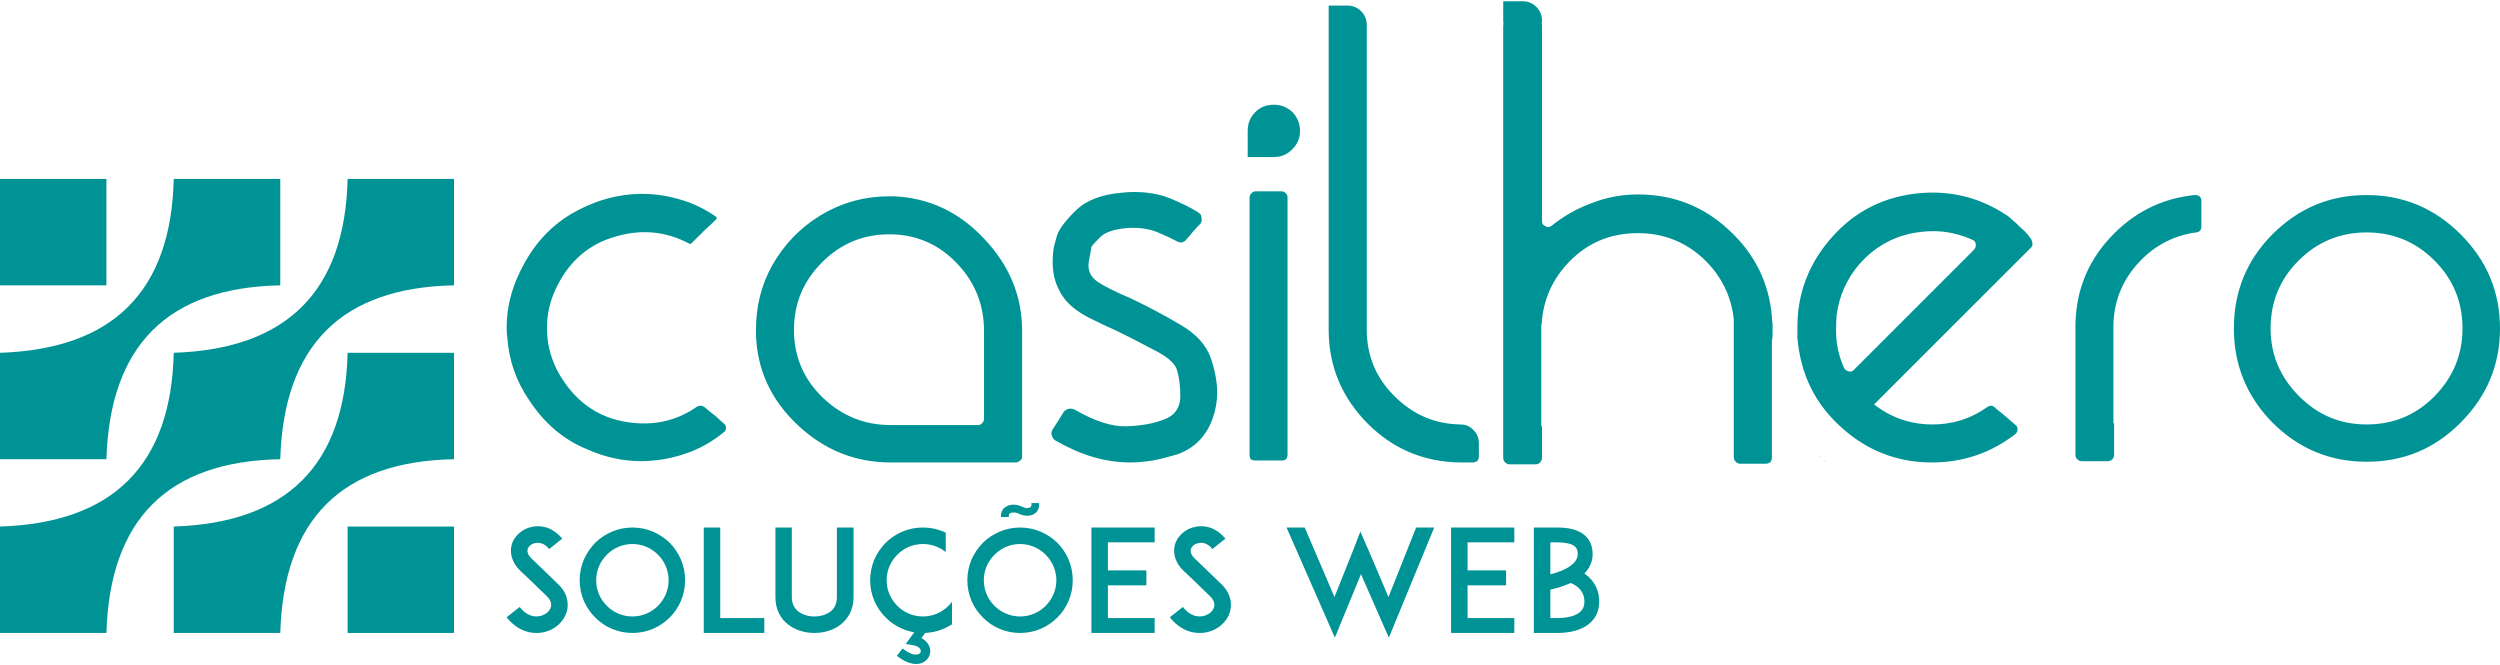
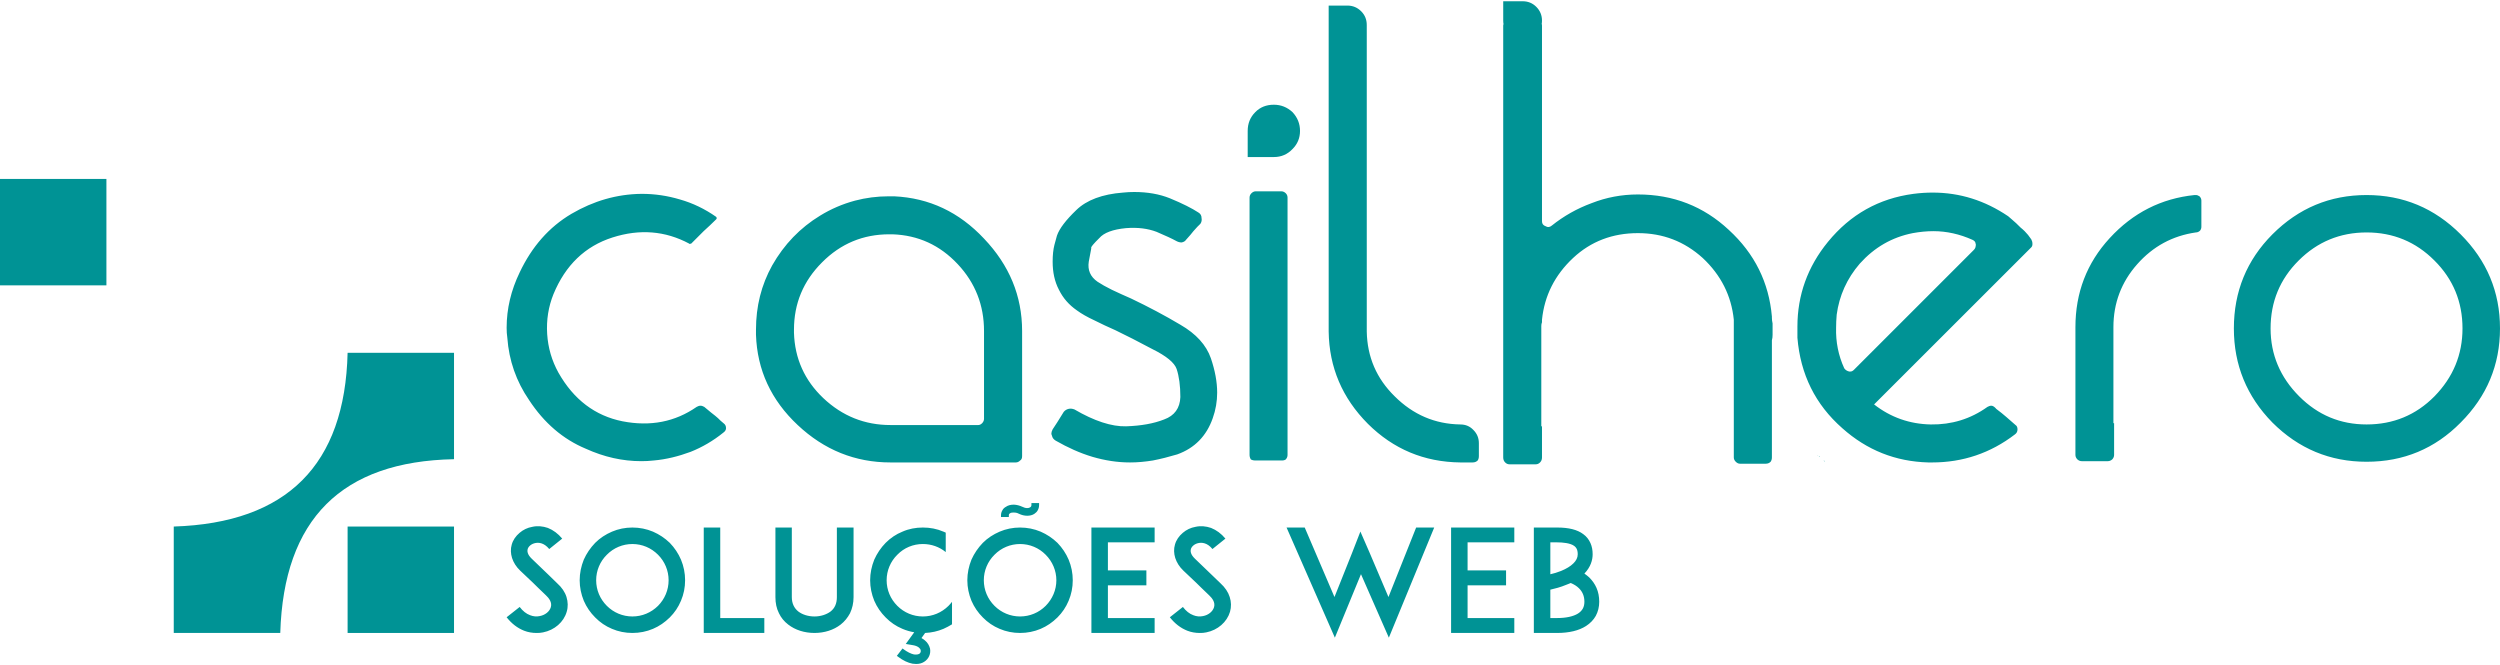
<svg xmlns="http://www.w3.org/2000/svg" xml:space="preserve" width="466px" height="124px" version="1.1" style="shape-rendering:geometricPrecision; text-rendering:geometricPrecision; image-rendering:optimizeQuality; fill-rule:evenodd; clip-rule:evenodd" viewBox="0 0 254.67 67.51">
  <defs>
    <style type="text/css">
   
    .fil0 {fill:#009395}
    .fil1 {fill:#009395;fill-rule:nonzero}
   
  </style>
  </defs>
  <g id="Camada_x0020_1">
    <g id="_2085366892112">
      <polygon class="fil0" points="0,18.1 10.84,18.1 10.84,28.94 0,28.94 " />
      <polygon class="fil0" points="35.41,53.51 46.25,53.51 46.25,64.35 35.41,64.35 " />
-       <path class="fil0" d="M10.84 46.65c0.35,-11.6 6.26,-17.49 17.71,-17.71l0 -10.84 -10.85 0c-0.27,11.42 -6.15,17.33 -17.7,17.71l0 10.84 10.84 0z" />
      <path class="fil0" d="M28.55 64.35c0.35,-11.6 6.26,-17.48 17.7,-17.7l0 -10.84 -10.84 0c-0.27,11.41 -6.16,17.33 -17.71,17.7l0 10.84 10.85 0z" />
-       <path class="fil0" d="M10.84 64.35c0.35,-11.6 6.26,-17.48 17.71,-17.7l0 -0.01c0.35,-11.59 6.26,-17.48 17.7,-17.7l0 -10.84 -10.84 0c-0.27,11.42 -6.16,17.33 -17.71,17.71l0 0c-0.27,11.41 -6.15,17.33 -17.7,17.7l0 10.84 10.84 0z" />
      <path class="fil1" d="M71.74 41.32c0.16,0.13 0.4,0.33 0.7,0.58 0.33,0.26 0.57,0.44 0.7,0.57 0.16,0.18 0.36,0.34 0.56,0.51 0.18,0.13 0.26,0.29 0.26,0.51 0,0.16 -0.08,0.31 -0.26,0.44 -1.05,0.85 -2.17,1.5 -3.35,1.97 -1.24,0.46 -2.49,0.77 -3.75,0.88 -0.43,0.05 -0.85,0.07 -1.27,0.07 -1.91,0 -3.79,-0.42 -5.66,-1.27 -2.32,-0.97 -4.24,-2.62 -5.77,-4.95 -1.31,-1.91 -2.05,-4.02 -2.22,-6.35 -0.05,-0.33 -0.07,-0.67 -0.07,-1.02 0,-1.94 0.45,-3.82 1.33,-5.64 1.24,-2.62 2.99,-4.62 5.28,-5.97 2.24,-1.31 4.61,-2 7.11,-2.03 0,0 0.02,0 0.06,0 1.31,0 2.6,0.19 3.87,0.57 1.31,0.37 2.55,0.97 3.69,1.77 0.04,0.05 0.06,0.09 0.06,0.13 0,0.05 -0.02,0.09 -0.06,0.13 -0.43,0.42 -0.85,0.83 -1.27,1.2 -0.42,0.43 -0.85,0.85 -1.27,1.27 -0.04,0 -0.06,0 -0.06,0 -0.05,0.05 -0.09,0.05 -0.14,0 -2.45,-1.31 -5.05,-1.51 -7.81,-0.63 -2.79,0.89 -4.8,2.82 -6.02,5.78 -0.51,1.27 -0.73,2.62 -0.64,4.06 0.09,1.4 0.47,2.71 1.15,3.94 1.56,2.75 3.74,4.39 6.53,4.95 2.84,0.55 5.35,0.06 7.55,-1.47 0.13,-0.07 0.26,-0.12 0.39,-0.12 0.12,0 0.25,0.05 0.38,0.12zm32.38 -7.73c0,2.83 0,7.08 0,12.75 0,0.22 -0.07,0.37 -0.2,0.44 -0.13,0.13 -0.27,0.2 -0.44,0.2 -2.84,0 -7.09,0 -12.77,0 -3.59,0 -6.75,-1.27 -9.45,-3.81 -2.71,-2.54 -4.13,-5.61 -4.25,-9.2 0,-0.18 0,-0.34 0,-0.51 0,-2.38 0.54,-4.55 1.65,-6.55 1.22,-2.15 2.86,-3.84 4.88,-5.07 1.11,-0.68 2.29,-1.19 3.56,-1.53 1.1,-0.29 2.24,-0.44 3.43,-0.44 0.21,0 0.4,0 0.56,0 3.57,0.17 6.61,1.6 9.15,4.31 2.58,2.71 3.88,5.84 3.88,9.41zm-3.88 8.95c0,-2 0,-4.98 0,-8.95 0,-2.63 -0.89,-4.9 -2.67,-6.8 -1.82,-1.95 -4.04,-2.96 -6.66,-3.05 -0.13,0 -0.24,0 -0.32,0 -2.67,0 -4.95,0.95 -6.85,2.86 -1.91,1.91 -2.86,4.19 -2.86,6.86 0,0.13 0,0.23 0,0.31 0.08,2.62 1.08,4.85 2.99,6.66 1.94,1.83 4.22,2.74 6.84,2.74 2,0 4.98,0 8.95,0 0.13,0 0.26,-0.06 0.39,-0.19 0.12,-0.13 0.19,-0.28 0.19,-0.44zm14.86 4.44c-1.28,0 -2.54,-0.2 -3.81,-0.57 -1.27,-0.38 -2.51,-0.94 -3.75,-1.65 -0.21,-0.13 -0.34,-0.29 -0.38,-0.51 -0.04,-0.09 -0.06,-0.15 -0.06,-0.2 0,-0.12 0.04,-0.27 0.13,-0.44 0.25,-0.38 0.64,-0.96 1.13,-1.78 0.13,-0.16 0.31,-0.27 0.51,-0.31 0.18,-0.04 0.36,-0.02 0.58,0.06 2.02,1.18 3.79,1.76 5.26,1.72 1.53,-0.05 2.82,-0.28 3.88,-0.7 1.05,-0.38 1.61,-1.15 1.65,-2.28 0,-1.15 -0.13,-2.11 -0.38,-2.86 -0.22,-0.64 -1.04,-1.32 -2.48,-2.03 -1.43,-0.77 -2.69,-1.4 -3.74,-1.91 -0.77,-0.33 -1.48,-0.68 -2.17,-1.02 -0.71,-0.33 -1.31,-0.67 -1.77,-1.01 -0.81,-0.56 -1.41,-1.25 -1.83,-2.1 -0.44,-0.84 -0.64,-1.79 -0.64,-2.86 0,-0.67 0.06,-1.24 0.18,-1.71 0.13,-0.51 0.22,-0.82 0.26,-0.95 0.25,-0.72 0.91,-1.58 1.97,-2.6 1.05,-1.02 2.65,-1.62 4.76,-1.78 0.38,-0.04 0.76,-0.06 1.14,-0.06 1.35,0 2.56,0.21 3.63,0.64 1.31,0.54 2.27,1.03 2.91,1.45 0.22,0.13 0.32,0.32 0.32,0.57 0.04,0.22 0,0.4 -0.12,0.58 -0.18,0.16 -0.42,0.42 -0.71,0.75 -0.16,0.22 -0.42,0.51 -0.76,0.89 -0.08,0.13 -0.24,0.22 -0.44,0.26 -0.17,0 -0.34,-0.04 -0.51,-0.13 -0.47,-0.26 -1.15,-0.57 -2.04,-0.95 -0.89,-0.34 -1.91,-0.47 -3.11,-0.38 -1.35,0.13 -2.26,0.47 -2.73,1.02 -0.51,0.5 -0.78,0.82 -0.82,0.94 0,0.04 0,0.09 0,0.13 0,0.04 -0.09,0.49 -0.25,1.33 -0.13,0.85 0.16,1.53 0.89,2.04 0.38,0.25 0.87,0.53 1.46,0.82 0.63,0.3 1.29,0.6 1.96,0.89 1.78,0.85 3.46,1.74 5.02,2.67 1.61,0.93 2.64,2.07 3.11,3.42 0.42,1.24 0.64,2.4 0.64,3.5 0,0.89 -0.15,1.76 -0.45,2.6 -0.64,1.82 -1.84,3.05 -3.62,3.69 -0.84,0.25 -1.66,0.46 -2.48,0.62 -0.8,0.13 -1.58,0.2 -2.34,0.2zm14.66 -31.11c-0.33,0 -0.86,0 -1.58,0 -0.72,0 -1.08,0 -1.08,0 0,-0.38 0,-0.82 0,-1.33 0,-0.51 0,-0.95 0,-1.33 0,-0.77 0.26,-1.4 0.77,-1.91 0.49,-0.51 1.13,-0.76 1.89,-0.76 0.73,0 1.36,0.25 1.91,0.76 0.51,0.55 0.76,1.18 0.76,1.91 0,0.71 -0.25,1.33 -0.76,1.84 -0.51,0.54 -1.14,0.82 -1.91,0.82zm-1.89 30.91c-0.18,0 -0.33,-0.04 -0.45,-0.11 -0.08,-0.13 -0.13,-0.29 -0.13,-0.45 0,-2.88 0,-7.22 0,-13.02 0,-2.92 0,-7.32 0,-13.2 0,-0.17 0.07,-0.32 0.19,-0.44 0.13,-0.13 0.28,-0.2 0.44,-0.2 0.6,0 1.46,0 2.61,0 0.16,0 0.32,0.07 0.45,0.2 0.12,0.12 0.18,0.27 0.18,0.44 0,1.31 0,3.29 0,5.96 0,0.13 0,0.35 0,0.64 0,0 0,0 0,0 0,0 0,0.02 0,0.06 0,3.05 0,7.64 0,13.77 0,1.33 0,3.24 0,5.79 0,0.16 -0.06,0.32 -0.18,0.45 -0.09,0.07 -0.22,0.11 -0.38,0.11 -0.6,0 -1.51,0 -2.73,0zm11.36 -43.67c0,5.12 0,12.83 0,23.11 0,0.13 0,0.31 0,0.57 0,0 0,0.03 0,0.07 0,0 0,0.01 0,0.05 0,1.49 0,3.73 0,6.74 0.05,2.58 0.99,4.78 2.85,6.6 1.87,1.86 4.09,2.82 6.68,2.86 0.54,0 0.98,0.19 1.33,0.56 0.38,0.38 0.56,0.83 0.56,1.34 0,0.3 0,0.75 0,1.33 0,0.17 -0.04,0.33 -0.12,0.44 -0.13,0.13 -0.3,0.2 -0.51,0.2 -0.26,0 -0.68,0 -1.26,0 -3.69,-0.04 -6.82,-1.36 -9.41,-3.93 -2.62,-2.63 -3.95,-5.77 -4,-9.4 0,-3.26 0,-8.13 0,-14.6 0,-3.22 0,-8.06 0,-14.54 0,-0.43 0,-1.09 0,-1.97 0,-0.47 0,-1.16 0,-2.1 0.43,0 1.06,0 1.91,0 0.55,0 1.02,0.2 1.4,0.58 0.38,0.38 0.57,0.84 0.57,1.4 0,0.12 0,0.35 0,0.69zm45.71 43.11c0,0 -0.02,0 -0.06,0 0,0 0,0 0,0 0,0 0.02,0 0.06,0zm0.13 0.06c0,0 -0.02,0 -0.06,0 0,0 0,0 0,0 0,0 0.02,0 0.06,0zm0.83 0.76c0,-0.04 0,-0.06 0,-0.06 0,0 0,-0.02 0,-0.07 0,0.05 0,0.07 0,0.07 0,0.04 0,0.06 0,0.06zm-0.64 -0.7c-0.04,0 -0.07,-0.02 -0.07,-0.06 -0.04,0 -0.06,0 -0.06,0 0,0 0.04,0.02 0.13,0.06zm0.64 0.57c0,0 0,-0.02 0,-0.06 0,0 -0.02,0 -0.07,0 0,0 0.02,0.02 0.07,0.06zm-5.33 -13.52c0,0.18 0,0.36 0,0.58 0,0.2 -0.02,0.4 -0.07,0.57 0,0 0,0 0,0 0,0 0,0 0,0 0,2.67 0,6.64 0,11.93 0,0.17 -0.04,0.31 -0.13,0.44 -0.13,0.13 -0.29,0.2 -0.51,0.2 -0.55,0 -1.42,0 -2.6,0 -0.17,0 -0.31,-0.07 -0.44,-0.2 -0.13,-0.13 -0.2,-0.27 -0.2,-0.44 0,-3.09 0,-7.75 0,-13.97 0,0 0,0 0,0 0,0 0,-0.02 0,-0.06 -0.25,-2.45 -1.31,-4.55 -3.17,-6.29 -1.87,-1.69 -4.06,-2.53 -6.6,-2.53 -2.58,0 -4.79,0.84 -6.6,2.53 -1.86,1.74 -2.92,3.84 -3.17,6.29 0,0.04 0,0.06 0,0.06 0,0 0,0 0,0 0,0.05 0,0.11 0,0.2 -0.05,0.12 -0.07,0.25 -0.07,0.38 0,0.12 0,0.25 0,0.38 0,0.51 0,1.16 0,1.97 0,0.84 0,1.71 0,2.6 0,1.31 0,2.51 0,3.62 0,1.09 0,1.65 0,1.65 0,0 0.02,0 0.07,0 0,0.72 0,1.77 0,3.17 0,0.22 -0.07,0.38 -0.2,0.51 -0.13,0.13 -0.27,0.19 -0.44,0.19 -0.6,0 -1.49,0 -2.67,0 -0.17,0 -0.31,-0.06 -0.44,-0.19 -0.13,-0.13 -0.2,-0.29 -0.2,-0.51 0,-2.88 0,-7.24 0,-13.08 0,-0.13 0,-0.25 0,-0.38 0,-0.08 0,-0.21 0,-0.38 0,-2.5 0,-6.26 0,-11.3 0,-4.19 0,-10.47 0,-18.85 0,-0.13 0.07,-0.26 0.2,-0.39 0.13,-0.12 0.27,-0.21 0.44,-0.25 0.6,0 1.49,0 2.67,0 0.17,0 0.31,0.07 0.44,0.2 0.13,0.12 0.2,0.27 0.2,0.44 0,4.44 0,11.09 0,19.93 0,0.26 0.12,0.42 0.38,0.51 0.2,0.13 0.42,0.1 0.62,-0.07 1.2,-0.96 2.55,-1.73 4.07,-2.29 1.48,-0.58 3.05,-0.88 4.7,-0.88 3.6,0 6.69,1.21 9.26,3.61 2.64,2.42 4.09,5.37 4.39,8.83 0,0.05 0,0.09 0,0.13 0,0.17 0.02,0.36 0.07,0.57 0,0.17 0,0.37 0,0.57zm4.82 13.02c0,0 -0.02,0 -0.07,0 0,0 0,-0.03 0,-0.07 0,0 0.02,0.02 0.07,0.07zm0.44 0.37c0,0 0,-0.02 0,-0.05 0,0 -0.02,0 -0.06,0 0,0 0.02,0.01 0.06,0.05zm-0.13 -0.11c0,0 -0.02,-0.03 -0.06,-0.07 0,0 0,0 0,0 0,0 0.02,0.02 0.06,0.07zm-0.18 -0.2c0,0 -0.02,-0.02 -0.07,-0.06 0,0 0,0 0,0 0,0 0.03,0.02 0.07,0.06zm-32.39 -44.5c0,-0.26 0,-0.64 0,-1.15 0,-0.55 0,-0.82 0,-0.82 0.26,0 0.58,0 0.96,0 0.38,0 0.72,0 1.02,0 0.55,0 1.01,0.19 1.39,0.57 0.38,0.38 0.58,0.85 0.58,1.4 0,0.54 -0.2,1.01 -0.58,1.4 -0.38,0.38 -0.84,0.56 -1.39,0.56 -0.56,0 -1.02,-0.18 -1.4,-0.56 -0.38,-0.39 -0.58,-0.86 -0.58,-1.4zm53.79 22.28c0.07,0.13 0.12,0.28 0.12,0.44 0,0 0,0.02 0,0.07 0,0.13 -0.05,0.24 -0.12,0.31 -3.57,3.57 -8.9,8.9 -16.01,16 1.69,1.32 3.62,2 5.78,2.04 2.11,0.03 4.04,-0.55 5.77,-1.79 0.13,-0.07 0.26,-0.12 0.39,-0.12 0.12,0 0.25,0.07 0.38,0.19 0.05,0.04 0.06,0.06 0.06,0.06 0.04,0.05 0.06,0.07 0.06,0.07 0.39,0.29 0.73,0.57 1.02,0.82 0.26,0.22 0.57,0.49 0.95,0.83 0.13,0.08 0.2,0.23 0.2,0.44 0,0.22 -0.09,0.39 -0.26,0.51 -2.49,1.91 -5.31,2.86 -8.44,2.86 -0.13,0 -0.26,0 -0.38,0 -3.35,-0.09 -6.26,-1.25 -8.77,-3.49 -2.75,-2.42 -4.26,-5.48 -4.57,-9.21 0,-0.38 0,-0.76 0,-1.14 0,-3.21 1.04,-6.1 3.11,-8.63 2.29,-2.8 5.19,-4.42 8.7,-4.89 0.68,-0.09 1.34,-0.13 1.97,-0.13 2.76,0 5.31,0.8 7.69,2.41 0,0 0.12,0.11 0.37,0.32 0.3,0.25 0.6,0.53 0.89,0.83 0.3,0.24 0.56,0.5 0.76,0.75 0.22,0.31 0.33,0.45 0.33,0.45zm-19.05 13.14c0.12,0.17 0.29,0.28 0.51,0.33 0.03,0 0.07,0 0.12,0 0.13,0 0.26,-0.07 0.38,-0.2 2.71,-2.71 6.77,-6.77 12.19,-12.19 0.13,-0.13 0.19,-0.27 0.19,-0.44 0.04,-0.05 0.04,-0.09 0,-0.13 0,-0.21 -0.11,-0.36 -0.31,-0.45 -1.31,-0.59 -2.65,-0.89 -4,-0.89 -0.68,0 -1.38,0.07 -2.1,0.2 -2.12,0.42 -3.91,1.45 -5.4,3.11 -1.31,1.52 -2.09,3.26 -2.35,5.2 -0.04,0.47 -0.06,0.91 -0.06,1.33 -0.04,1.44 0.23,2.82 0.83,4.13zm27.49 5.59c0,0.72 0,1.8 0,3.24 0,0.16 -0.07,0.32 -0.19,0.45 -0.13,0.11 -0.28,0.18 -0.44,0.18 -0.6,0 -1.49,0 -2.67,0 -0.17,0 -0.32,-0.07 -0.44,-0.18 -0.13,-0.13 -0.2,-0.29 -0.2,-0.45 0,-2.88 0,-7.22 0,-13.02 0,-3.51 1.16,-6.54 3.49,-9.07 2.38,-2.59 5.26,-4.04 8.64,-4.39 0.04,0 0.08,0 0.13,0 0.13,0 0.25,0.04 0.38,0.13 0.13,0.13 0.19,0.27 0.19,0.44 0,0.6 0,1.49 0,2.67 0,0.13 -0.04,0.26 -0.13,0.38 -0.13,0.13 -0.28,0.19 -0.44,0.19 -2.37,0.34 -4.36,1.42 -5.97,3.24 -1.61,1.82 -2.42,3.96 -2.42,6.41 0,0.51 0,1.19 0,2.03 0,0.81 0,1.65 0,2.54 0,1.31 0,2.52 0,3.62 0,1.06 0,1.59 0,1.59 0,0 0.02,0 0.07,0zm25.72 3.93c-3.73,0 -6.92,-1.33 -9.59,-3.99 -2.62,-2.67 -3.93,-5.87 -3.93,-9.59 0,-3.76 1.31,-6.96 3.93,-9.59 2.67,-2.67 5.86,-4 9.59,-4 3.72,0 6.91,1.33 9.58,4 2.67,2.67 4.01,5.86 4.01,9.59 0,3.72 -1.34,6.92 -4.01,9.59 -2.62,2.66 -5.82,3.99 -9.58,3.99zm0 -23.36c-2.71,0 -5.02,0.96 -6.92,2.86 -1.91,1.9 -2.86,4.21 -2.86,6.92 0,2.66 0.97,4.97 2.92,6.92 1.91,1.91 4.19,2.86 6.86,2.86 2.71,0 5.02,-0.95 6.91,-2.86 1.91,-1.95 2.86,-4.26 2.86,-6.92 0,-2.71 -0.95,-5.02 -2.86,-6.92 -1.89,-1.9 -4.2,-2.86 -6.91,-2.86z" />
      <path class="fil1" d="M57.71 60.69c-0.16,-0.51 -0.48,-0.98 -0.95,-1.4 -0.23,-0.22 -0.55,-0.53 -0.81,-0.79l0 0 -1.79 -1.72c-0.45,-0.43 -0.46,-0.77 -0.41,-0.97 0.09,-0.3 0.41,-0.55 0.79,-0.62 0.3,-0.06 0.86,-0.06 1.41,0.61l1.32 -1.06c-0.42,-0.51 -0.91,-0.87 -1.46,-1.09 -0.52,-0.18 -1.07,-0.23 -1.59,-0.11 -0.48,0.08 -0.93,0.3 -1.29,0.61 -0.39,0.33 -0.67,0.73 -0.8,1.2 -0.13,0.43 -0.11,0.91 0.03,1.36 0.15,0.46 0.42,0.9 0.83,1.29l1.31 1.24c0.06,0.06 0.84,0.83 1.32,1.28 0.31,0.29 0.64,0.72 0.49,1.21 -0.13,0.44 -0.58,0.8 -1.13,0.9 -0.31,0.07 -0.66,0.04 -0.98,-0.09 -0.39,-0.14 -0.75,-0.43 -1.06,-0.84l-1.33 1.05c0.51,0.65 1.1,1.1 1.78,1.37 0.41,0.16 0.84,0.23 1.28,0.23 0.21,0 0.43,-0.01 0.65,-0.06 1.17,-0.23 2.11,-1.05 2.41,-2.1 0.15,-0.49 0.13,-1.01 -0.02,-1.5zm6.71 3.66c0.73,0 1.44,-0.14 2.1,-0.42 0.64,-0.27 1.2,-0.66 1.71,-1.16 0.49,-0.49 0.87,-1.05 1.14,-1.7 0.28,-0.66 0.42,-1.36 0.42,-2.09 0,-0.72 -0.14,-1.43 -0.42,-2.1 -0.27,-0.63 -0.65,-1.2 -1.14,-1.71 -0.51,-0.49 -1.07,-0.86 -1.71,-1.14 -0.66,-0.28 -1.37,-0.42 -2.1,-0.42 -0.72,0 -1.43,0.14 -2.08,0.42 -0.65,0.28 -1.22,0.65 -1.71,1.14 -0.49,0.51 -0.88,1.08 -1.16,1.71 -0.27,0.67 -0.42,1.38 -0.42,2.1 0,0.73 0.15,1.43 0.42,2.09 0.28,0.65 0.67,1.21 1.16,1.7 0.49,0.5 1.06,0.89 1.71,1.16 0.65,0.28 1.36,0.42 2.08,0.42zm0 -9.06c0.99,0 1.91,0.39 2.61,1.09 0.69,0.69 1.08,1.62 1.08,2.6 0,0.99 -0.39,1.91 -1.08,2.61 -0.7,0.69 -1.62,1.08 -2.61,1.08 -0.98,0 -1.91,-0.39 -2.6,-1.08 -0.7,-0.7 -1.09,-1.62 -1.09,-2.61 0,-0.98 0.39,-1.91 1.09,-2.6 0.69,-0.7 1.62,-1.09 2.6,-1.09zm13.44 7.54l-4.49 0 0 -9.22 -1.68 0 0 10.74 1.66 0 0 0 4.51 0 0 -1.52zm5.11 1.52c1.01,0 1.95,-0.3 2.66,-0.85 0.41,-0.32 0.72,-0.71 0.96,-1.16 0.23,-0.49 0.36,-1.04 0.36,-1.64l0 -7.09 -1.7 0 0 7.09c0,0.64 -0.21,1.13 -0.65,1.47 -0.42,0.31 -1.01,0.5 -1.63,0.5 -0.64,0 -1.23,-0.19 -1.64,-0.5 -0.43,-0.34 -0.67,-0.83 -0.67,-1.47l0 -7.09 -1.67 0 0 7.09c0,0.6 0.11,1.15 0.36,1.64 0.21,0.45 0.53,0.84 0.95,1.16 0.71,0.55 1.65,0.85 2.67,0.85zm13.65 -2.76c-0.7,0.69 -1.62,1.08 -2.61,1.08 -0.98,0 -1.91,-0.39 -2.6,-1.08 -0.7,-0.7 -1.09,-1.62 -1.09,-2.61 0,-0.98 0.39,-1.91 1.09,-2.6 0.69,-0.71 1.62,-1.09 2.6,-1.09 0.87,0 1.68,0.29 2.33,0.82l0 -1.98c-0.07,-0.03 -0.16,-0.07 -0.23,-0.1 -0.67,-0.29 -1.37,-0.42 -2.1,-0.42 -0.72,0 -1.43,0.13 -2.08,0.42 -0.65,0.26 -1.22,0.65 -1.71,1.14 -0.49,0.5 -0.88,1.08 -1.16,1.71 -0.27,0.67 -0.42,1.38 -0.42,2.1 0,0.73 0.15,1.43 0.42,2.09 0.28,0.65 0.67,1.21 1.16,1.7 0.49,0.5 1.06,0.89 1.71,1.16 0.37,0.16 0.78,0.28 1.2,0.35l-0.86 1.19 0.76 0.13c0.24,0.04 0.45,0.13 0.58,0.24 0.1,0.09 0.17,0.18 0.18,0.28 0.03,0.14 -0.02,0.27 -0.15,0.36 -0.08,0.04 -0.19,0.07 -0.32,0.07 -0.06,0 -0.13,0 -0.21,-0.01 -0.3,-0.06 -0.68,-0.25 -1.05,-0.52l-0.12 -0.09 -0.58 0.75 0.12 0.09c0.51,0.39 1.01,0.62 1.48,0.71 0.11,0.01 0.24,0.03 0.36,0.03l0 0c0.32,0 0.59,-0.07 0.82,-0.22 0.47,-0.29 0.7,-0.82 0.6,-1.35 -0.08,-0.31 -0.24,-0.6 -0.51,-0.82 -0.1,-0.1 -0.23,-0.17 -0.36,-0.25l0.37 -0.52c0.66,-0.03 1.28,-0.17 1.87,-0.42 0.3,-0.13 0.59,-0.29 0.87,-0.46l0 -2.29c-0.12,0.15 -0.23,0.28 -0.36,0.41zm7.29 2.76c0.73,0 1.44,-0.14 2.1,-0.42 0.64,-0.27 1.2,-0.66 1.71,-1.16 0.49,-0.49 0.87,-1.05 1.14,-1.7 0.28,-0.66 0.42,-1.36 0.42,-2.09 0,-0.72 -0.14,-1.43 -0.42,-2.1 -0.27,-0.63 -0.65,-1.2 -1.14,-1.71 -0.51,-0.49 -1.07,-0.86 -1.71,-1.14 -0.66,-0.28 -1.37,-0.42 -2.1,-0.42 -0.72,0 -1.43,0.14 -2.08,0.42 -0.65,0.28 -1.22,0.65 -1.71,1.14 -0.49,0.51 -0.88,1.08 -1.16,1.71 -0.27,0.67 -0.42,1.38 -0.42,2.1 0,0.73 0.15,1.43 0.42,2.09 0.28,0.65 0.67,1.21 1.16,1.7 0.49,0.5 1.06,0.89 1.71,1.16 0.65,0.28 1.36,0.42 2.08,0.42zm0 -9.06c0.99,0 1.92,0.39 2.61,1.09 0.69,0.69 1.09,1.62 1.09,2.6 0,0.99 -0.4,1.91 -1.09,2.61 -0.69,0.69 -1.62,1.08 -2.61,1.08 -0.98,0 -1.91,-0.39 -2.6,-1.08 -0.7,-0.7 -1.09,-1.62 -1.09,-2.61 0,-0.98 0.39,-1.91 1.09,-2.6 0.69,-0.7 1.62,-1.09 2.6,-1.09zm1.94 -4.17l-0.78 0 0 0.19c0,0.11 -0.04,0.19 -0.13,0.24 -0.07,0.05 -0.17,0.08 -0.3,0.08 -0.16,0 -0.34,-0.05 -0.49,-0.13 -0.28,-0.13 -0.58,-0.21 -0.87,-0.22 -0.02,0 -0.02,0 -0.02,0 -0.3,0 -0.58,0.07 -0.79,0.22 -0.15,0.08 -0.28,0.2 -0.35,0.34 -0.1,0.16 -0.15,0.34 -0.15,0.53l0 0.17 0.8 0 0 -0.17c0,-0.08 0.02,-0.15 0.12,-0.21 0.08,-0.06 0.21,-0.08 0.37,-0.08 0.12,0 0.32,0.01 0.54,0.13 0.27,0.13 0.56,0.2 0.84,0.2 0.27,0 0.52,-0.06 0.72,-0.19 0.15,-0.1 0.28,-0.22 0.36,-0.38 0.09,-0.16 0.13,-0.34 0.13,-0.53l0 -0.19zm7.01 4l4.76 0 0 -1.51 -4.77 0 0 0 -1.67 0 0 10.74 1.67 0 0 0 4.77 0 0 -1.52 -4.76 0 0 -3.33 3.92 0 0 -1.52 -3.92 0 0 -2.86zm12.41 5.57c-0.16,-0.51 -0.48,-0.98 -0.94,-1.4 -0.24,-0.22 -0.55,-0.53 -0.82,-0.79l0 0 -1.79 -1.72c-0.45,-0.43 -0.46,-0.77 -0.41,-0.97 0.09,-0.3 0.41,-0.55 0.79,-0.62 0.3,-0.06 0.87,-0.06 1.41,0.61l1.32 -1.06c-0.42,-0.51 -0.91,-0.87 -1.46,-1.09 -0.52,-0.18 -1.07,-0.23 -1.59,-0.11 -0.48,0.08 -0.93,0.3 -1.29,0.61 -0.39,0.33 -0.67,0.73 -0.8,1.2 -0.13,0.43 -0.11,0.91 0.03,1.36 0.15,0.46 0.42,0.9 0.83,1.29l1.31 1.24c0.06,0.06 0.84,0.83 1.32,1.28 0.31,0.29 0.64,0.72 0.49,1.21 -0.13,0.44 -0.58,0.8 -1.12,0.9 -0.32,0.07 -0.67,0.04 -0.99,-0.09 -0.39,-0.14 -0.75,-0.43 -1.06,-0.84l-1.33 1.05c0.51,0.65 1.1,1.1 1.78,1.37 0.41,0.16 0.84,0.23 1.28,0.23 0.21,0 0.43,-0.01 0.65,-0.06 1.17,-0.23 2.11,-1.05 2.42,-2.1 0.14,-0.49 0.13,-1.01 -0.03,-1.5zm20.83 -7.08l-1.84 0 -2.82 7.08 -1.91 -4.49 -0.95 -2.18 -0.86 2.21 -1.78 4.46 -3.03 -7.08 -1.85 0 4.92 11.22 2.66 -6.47 2.84 6.47 4.62 -11.22zm3.4 1.51l4.76 0 0 -1.51 -4.77 0 0 0 -1.67 0 0 10.74 1.67 0 0 0 4.77 0 0 -1.52 -4.76 0 0 -3.33 3.92 0 0 -1.52 -3.92 0 0 -2.86zm13.13 4.63c-0.17,-0.39 -0.42,-0.74 -0.74,-1.06 -0.16,-0.14 -0.32,-0.27 -0.49,-0.39 0,0 0,0 0,0 0.65,-0.68 0.84,-1.39 0.84,-1.97 0,-0.42 -0.07,-0.79 -0.22,-1.13 -0.16,-0.36 -0.4,-0.68 -0.74,-0.92 -0.6,-0.45 -1.47,-0.67 -2.66,-0.67l-0.69 0 0 0 -1.68 0 0 10.74 1.41 0 0 0 0.96 0c1.22,0 2.22,-0.24 2.95,-0.71 0.42,-0.27 0.76,-0.62 0.99,-1.03 0.23,-0.43 0.35,-0.91 0.35,-1.44 0,-0.51 -0.09,-0.99 -0.28,-1.42zm-4.01 -4.63c0.57,0 1.35,0.07 1.75,0.37 0.16,0.12 0.35,0.32 0.35,0.84 0,0.35 -0.15,0.65 -0.45,0.94 -0.29,0.29 -0.71,0.54 -1.24,0.76 -0.38,0.15 -0.77,0.27 -1.1,0.34l0 -3.25 0.69 0zm2.13 7.25c-0.48,0.3 -1.22,0.46 -2.13,0.46l-0.69 0 0 -2.89c0.44,-0.1 1.04,-0.25 1.63,-0.5 0.16,-0.05 0.31,-0.13 0.45,-0.18 0.33,0.14 0.61,0.31 0.83,0.53 0.37,0.36 0.56,0.81 0.56,1.38 0,0.53 -0.2,0.91 -0.65,1.2z" />
    </g>
  </g>
</svg>